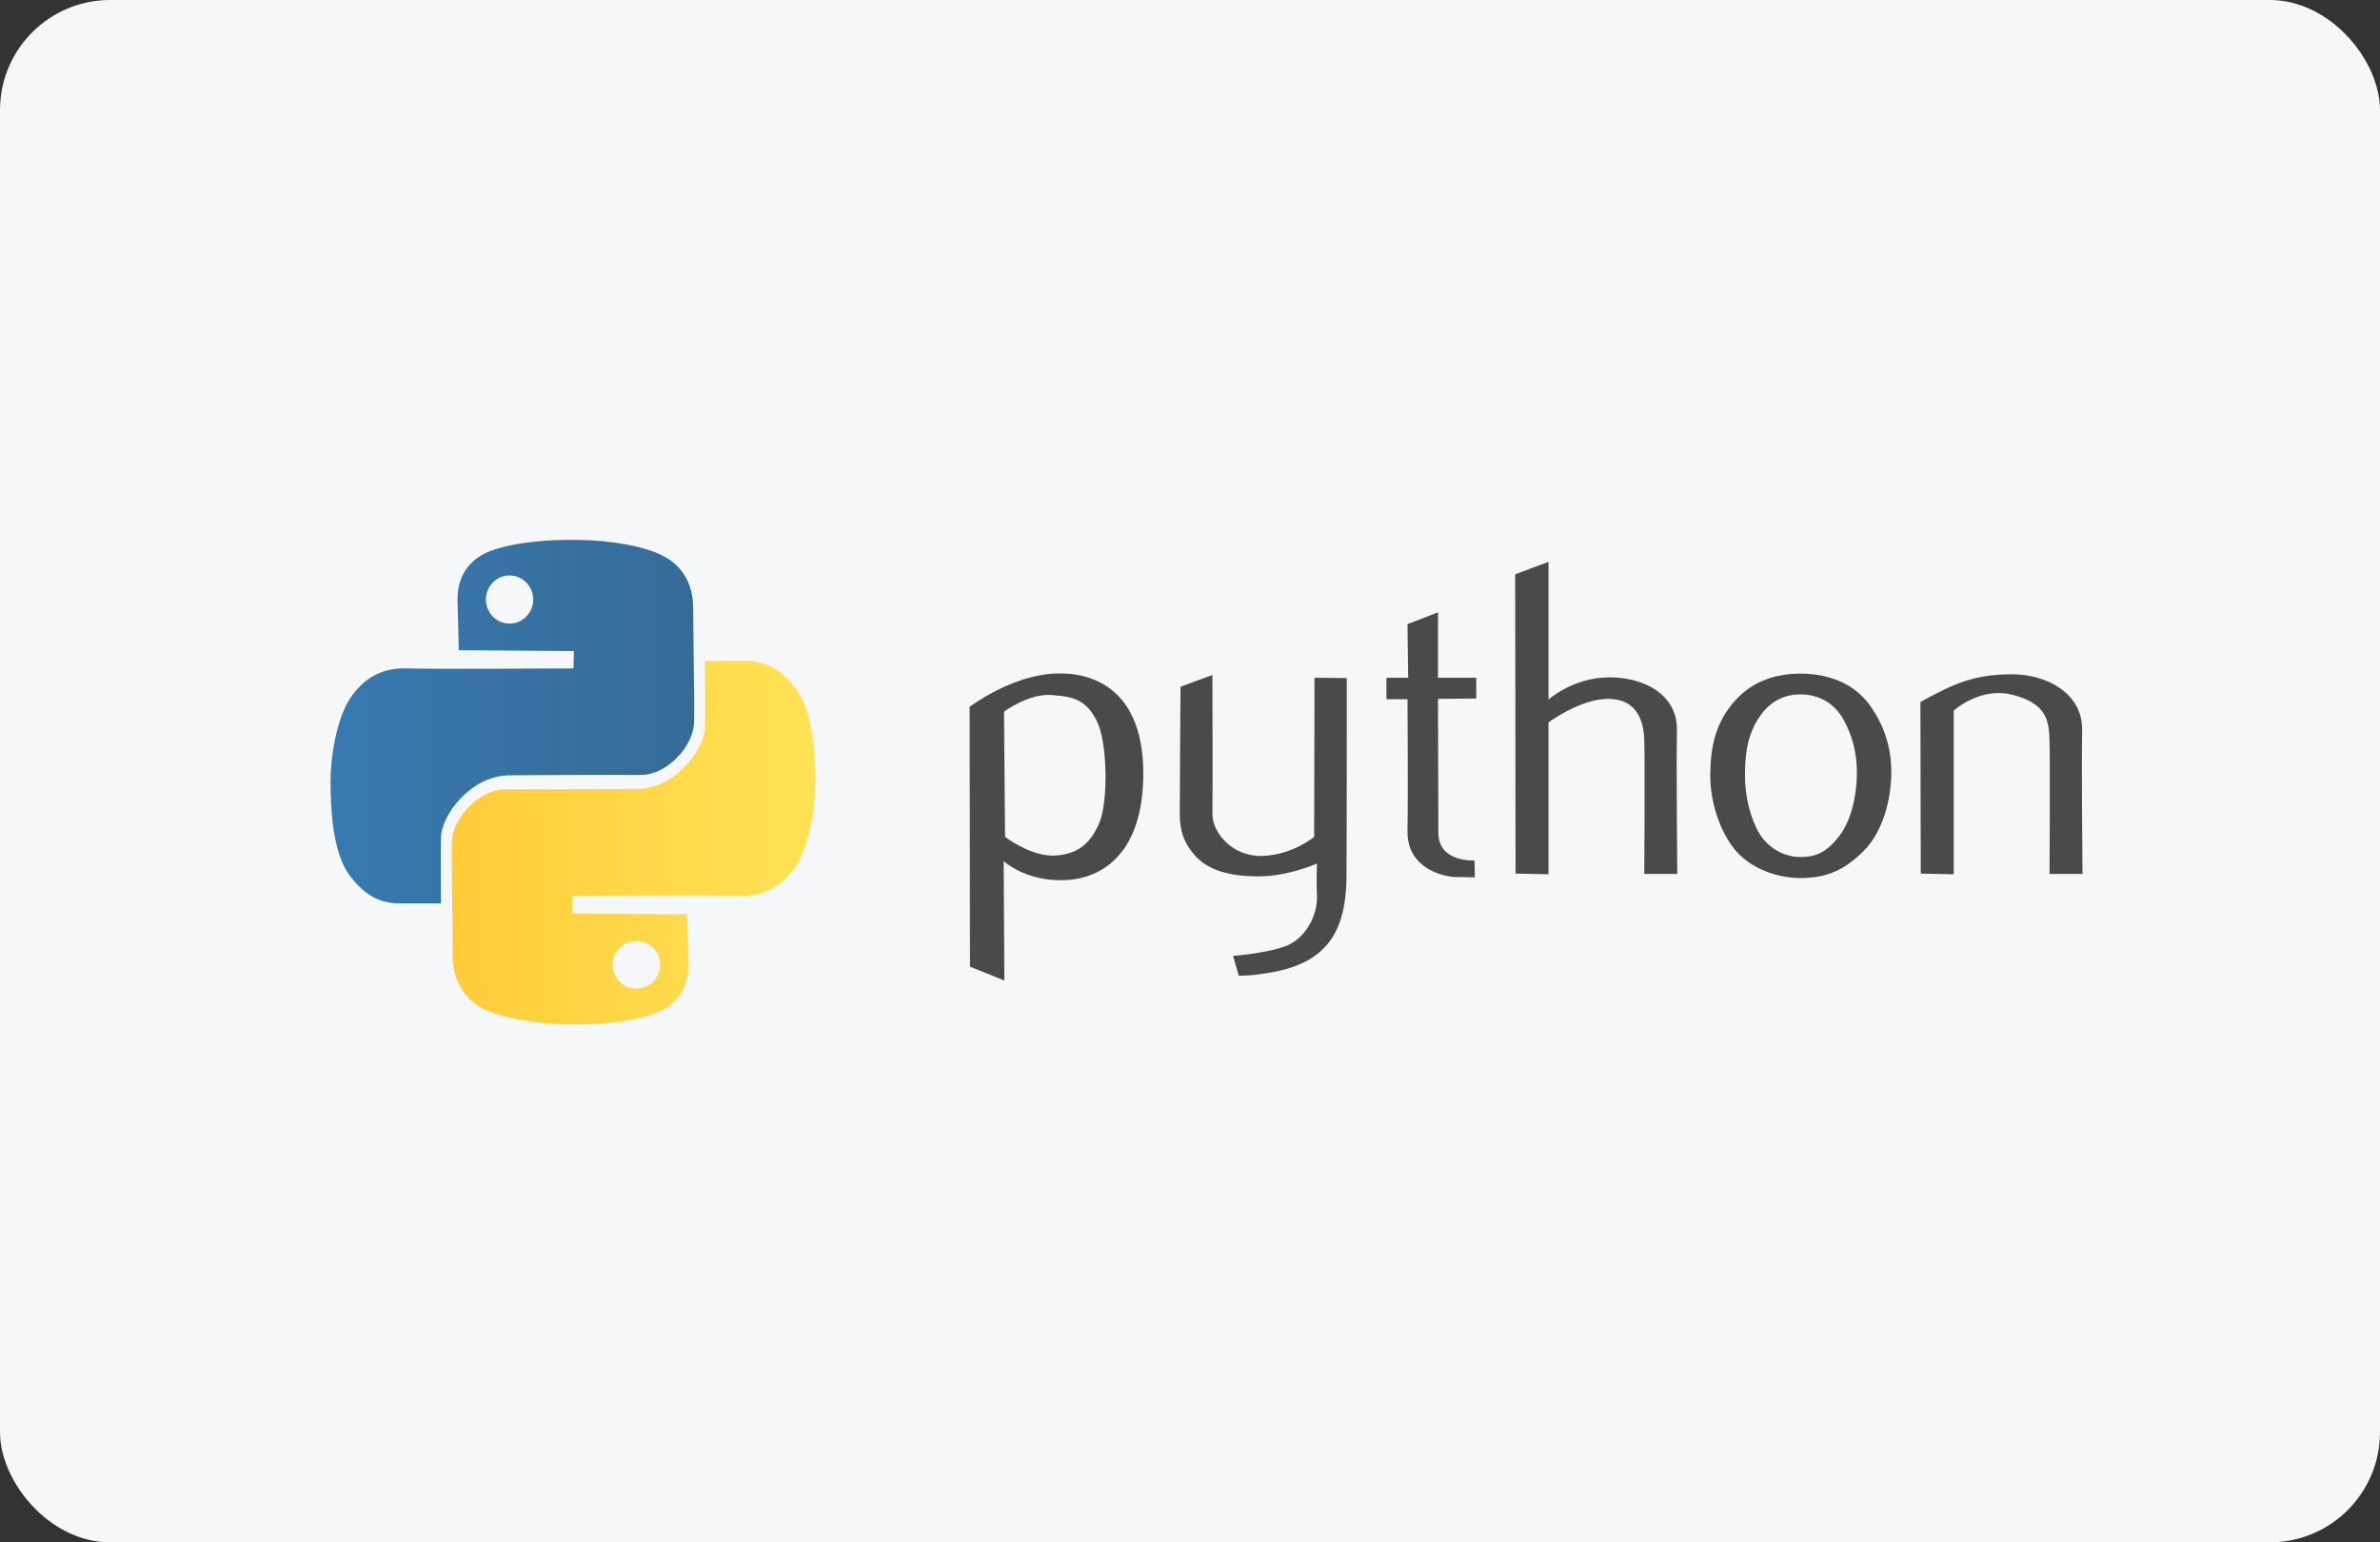
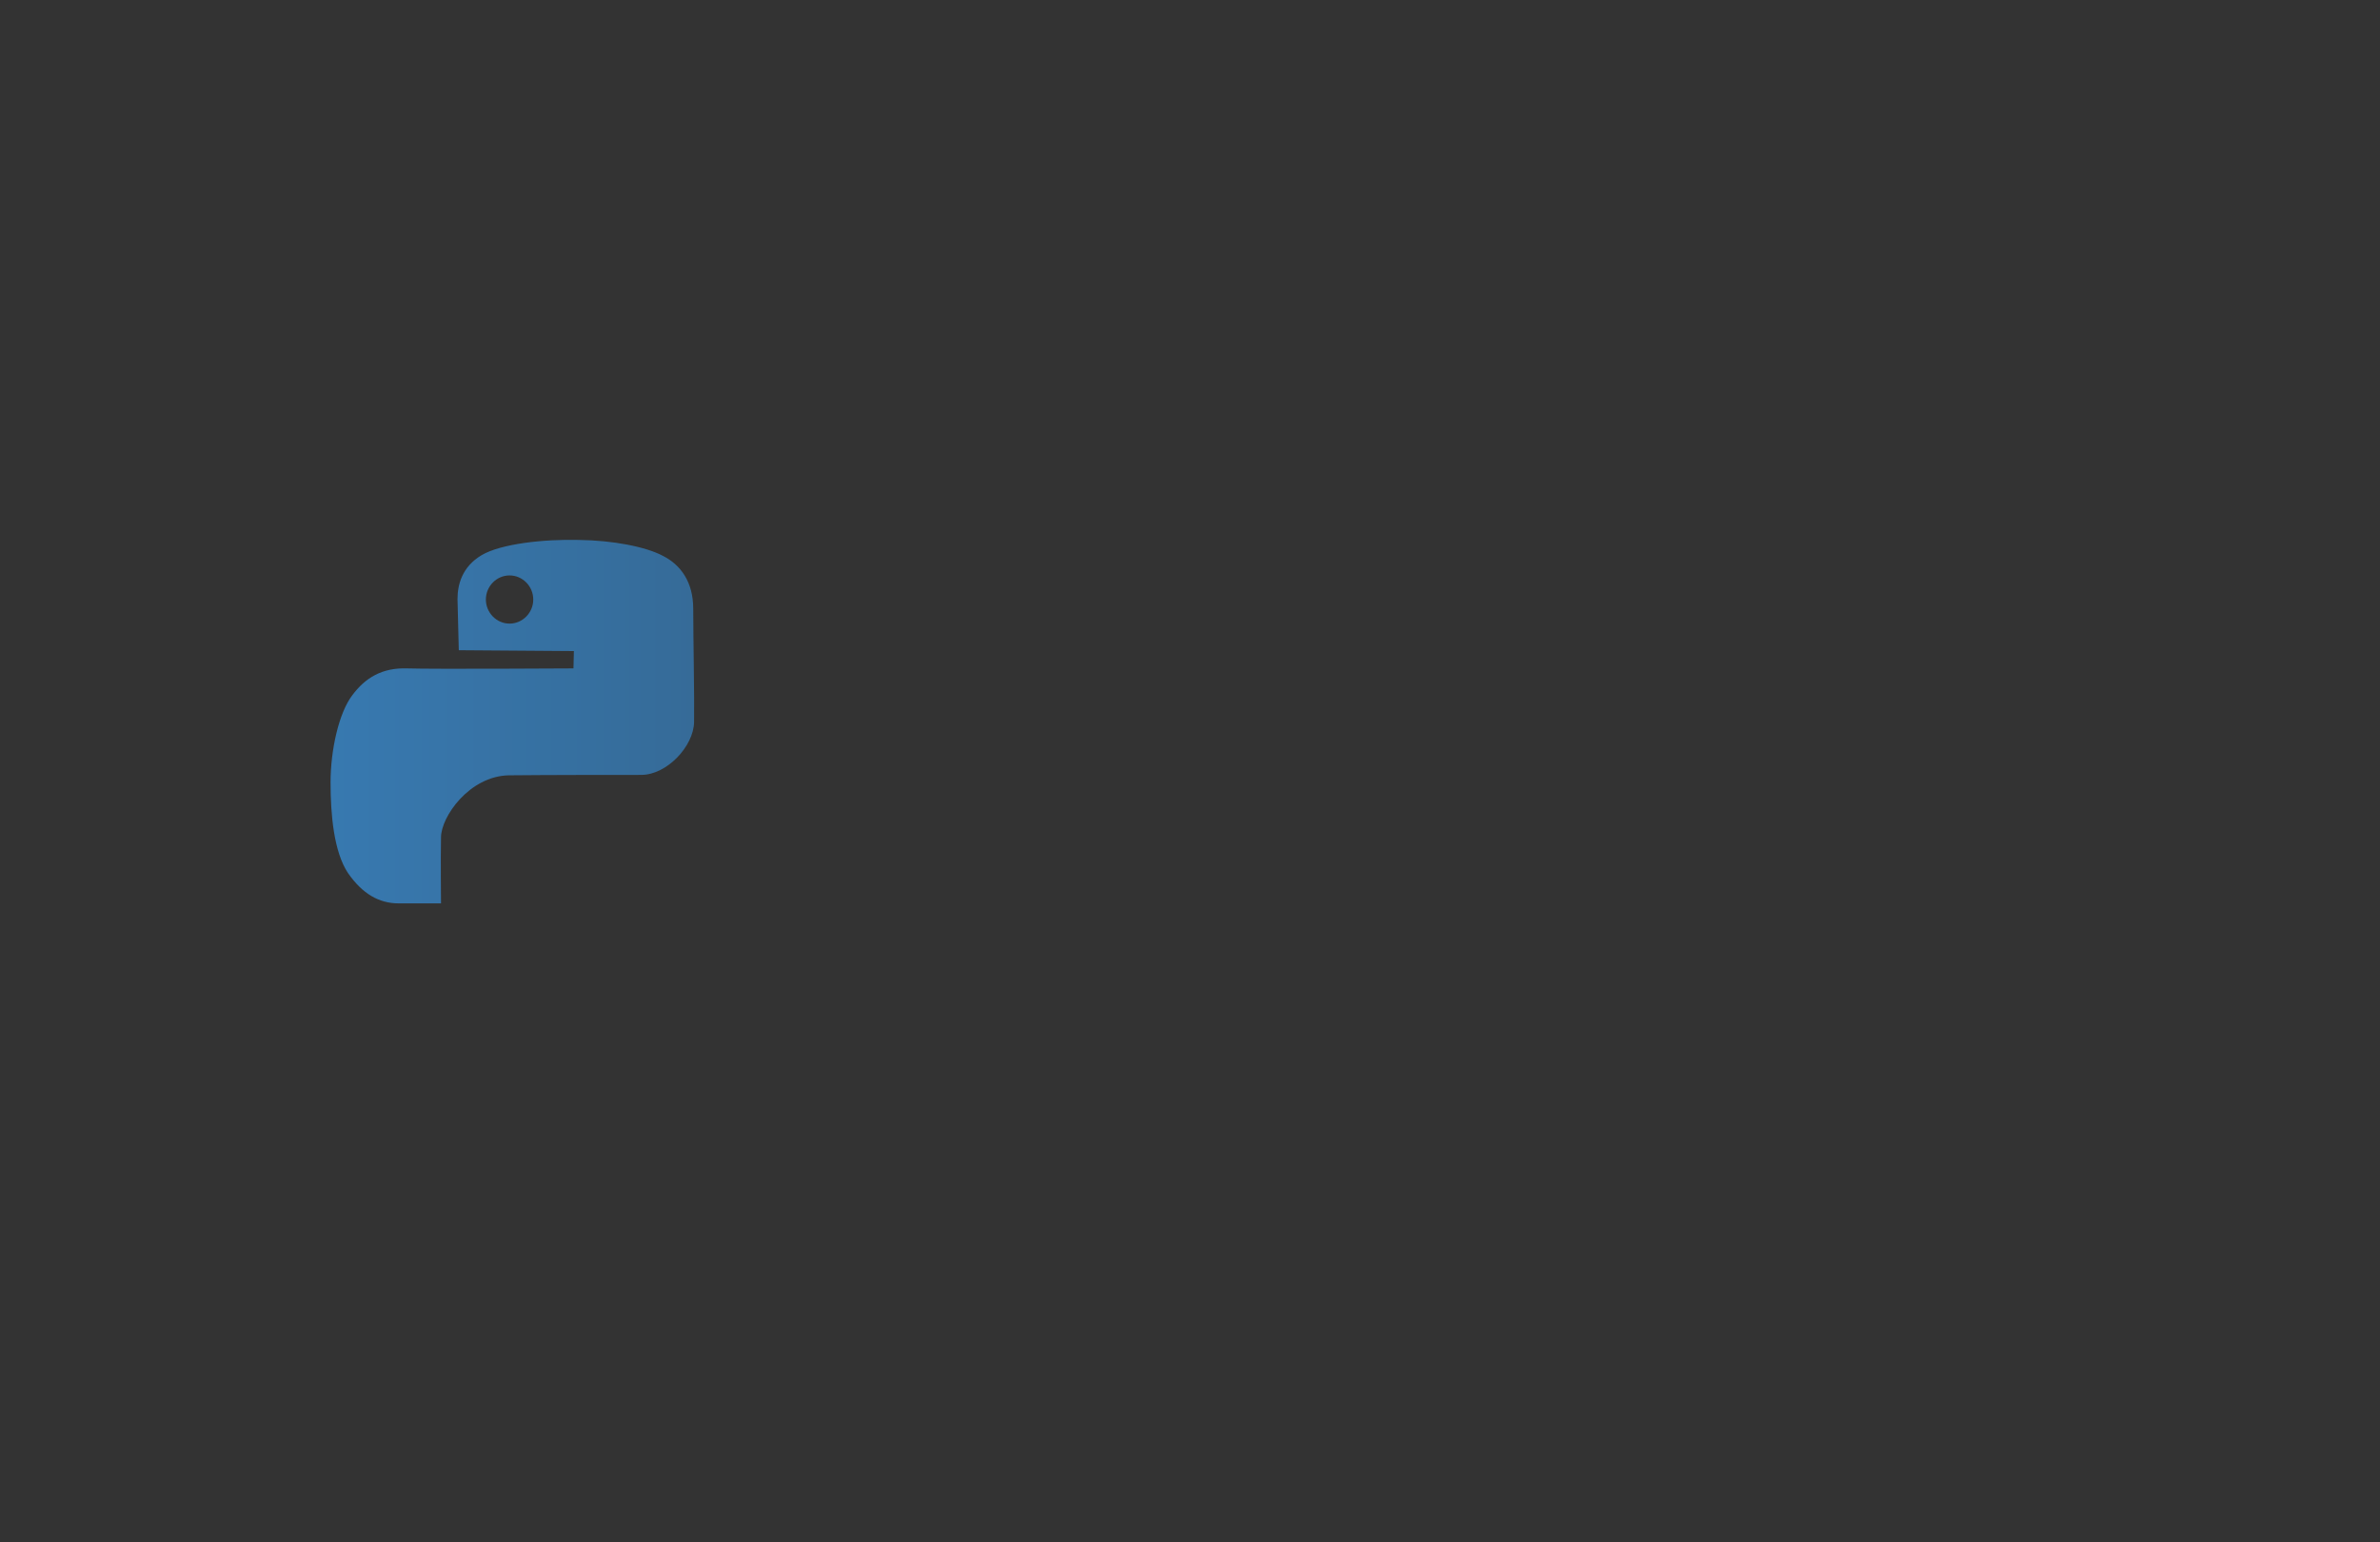
<svg xmlns="http://www.w3.org/2000/svg" width="216" height="140" fill="none">
  <rect width="100%" height="100%" fill="#333333" stroke="none" />
-   <rect width="216" height="140" fill="#f6f7f9" rx="10" />
  <path fill="url(#a)" fill-rule="evenodd" d="m41.638 59.021 10.446.077-.038 1.573s-12.79.077-15.094 0c-2.266-.077-3.803.844-4.993 2.455-1.19 1.573-1.959 4.91-1.959 7.902 0 2.954.307 6.292 1.575 8.21C32.88 81.118 34.379 82 36.184 82h3.84s-.038-4.143 0-5.984c0-1.88 2.574-5.563 6.146-5.64 3.61-.038 9.678-.038 12.021-.038s4.763-2.609 4.801-4.795-.077-7.826-.077-10.281-1.152-3.99-2.727-4.795c-1.574-.844-4.57-1.42-7.681-1.458-3.15-.077-7.029.345-8.795 1.38-1.806 1.075-2.19 2.724-2.19 3.99.039 1.266.116 4.642.116 4.642m4.608-6.79c1.191 0 2.151.998 2.151 2.187s-.96 2.187-2.15 2.187c-1.191 0-2.151-.998-2.151-2.187 0-1.19.96-2.187 2.15-2.187" clip-rule="evenodd" />
-   <path fill="url(#b)" fill-rule="evenodd" d="m62.362 82.995-10.446-.077.038-1.61s12.79-.076 15.094 0c2.266.077 3.803-.843 4.993-2.414C73.231 77.284 74 73.95 74 70.999c0-2.99-.307-6.323-1.575-8.201C71.12 60.882 69.622 60 67.816 60h-3.84s.038 4.139 0 6.017c0 1.84-2.574 5.557-6.146 5.595-3.61.039-9.678.039-12.021.039-2.343.038-4.763 2.606-4.801 4.79s.077 7.857.077 10.271c0 2.453 1.152 3.986 2.727 4.83 1.574.804 4.57 1.379 7.681 1.455 3.15.039 7.029-.344 8.795-1.418 1.806-1.073 2.19-2.682 2.19-3.985-.039-1.265-.116-4.6-.116-4.6zm-4.608 6.745c-1.191 0-2.151-.958-2.151-2.185 0-1.188.96-2.146 2.15-2.146 1.191 0 2.151.958 2.151 2.146 0 1.227-.96 2.185-2.15 2.185" clip-rule="evenodd" />
-   <path fill="#4a4a4a" fill-rule="evenodd" d="M88.032 87.744 91.152 89l-.063-10.835s1.942 1.822 5.413 1.728c3.438-.063 7.259-2.356 7.259-9.673 0-7.349-4.234-9.296-8.151-9.076S88 64.159 88 64.159zm75.431-26.6c3.216.031 5.222 1.382 6.337 3.015 1.146 1.664 1.847 3.548 1.847 5.935 0 2.418-.733 5.37-2.516 7.16-1.815 1.79-3.407 2.45-5.795 2.45-2.356-.031-4.681-1.036-5.986-2.7-1.306-1.697-2.165-4.272-2.133-6.784.031-2.513.509-4.648 2.197-6.564 1.687-1.916 3.884-2.512 6.049-2.512m-.031 1.884c2.006.032 3.247 1.1 3.948 2.418.7 1.32 1.146 2.827 1.146 4.711 0 1.916-.477 4.271-1.592 5.716-1.082 1.413-2.07 1.947-3.566 1.915-1.465 0-2.898-.816-3.694-2.135-.796-1.32-1.337-3.392-1.305-5.37 0-2.01.286-3.737 1.337-5.245 1.051-1.539 2.42-2.01 3.726-2.01m10.857.691c2.993-1.633 4.808-2.512 8.343-2.512 3.152 0 6.368 1.758 6.336 5.024-.064 3.267.032 13.096.032 13.096h-2.993s.064-10.08 0-12.028c-.032-1.916-.287-3.423-3.28-4.208-2.993-.817-5.413 1.413-5.413 1.413V79.36l-2.993-.063zm-36.776-11.588L140.538 51v12.5s2.165-1.948 5.317-2.01c3.184-.095 6.369 1.475 6.337 4.741-.064 3.267.032 13.096.032 13.096h-2.994s.064-10.08 0-12.028c-.031-1.916-.7-3.863-3.279-3.863-2.547 0-5.413 2.136-5.413 2.136v13.787l-2.993-.063zm-9.775 4.522 2.77-1.068v5.936h3.471v1.884l-3.471.031s.032 9.422.032 12.154 3.279 2.513 3.279 2.513l.032 1.538s-.796-.031-1.719-.031c-.924 0-4.426-.66-4.394-4.145.063-3.487 0-11.997 0-11.997h-1.911V61.52h1.974zm-20.601 5.684 2.897-1.068s.032 10.93 0 12.625c0 1.727 1.847 3.894 4.553 3.8 2.739-.094 4.681-1.727 4.681-1.727l.032-14.446 2.929.031s0 16.3-.032 18.403c-.063 2.136-.445 4.428-1.974 6.03-1.528 1.633-3.789 2.136-5.476 2.387-1.656.251-2.325.188-2.325.188l-.509-1.79s3.216-.251 4.903-.942c1.688-.722 2.77-2.732 2.707-4.49-.064-1.76 0-2.953 0-2.953s-2.516 1.13-5.159 1.162c-2.611.032-4.585-.502-5.795-1.759-1.178-1.287-1.496-2.418-1.496-3.957 0-1.57.064-11.494.064-11.494M91.12 64.598l.096 11.369s2.26 1.727 4.362 1.696c2.07-.063 3.312-.942 4.171-2.92.86-1.98.765-7.444-.222-9.328-.956-1.853-1.975-2.167-4.044-2.324-2.07-.188-4.363 1.507-4.363 1.507" clip-rule="evenodd" />
  <defs>
    <linearGradient id="a" x1="30" x2="62.992" y1="65.504" y2="65.504" gradientUnits="userSpaceOnUse">
      <stop stop-color="#3779b0" />
      <stop offset="1" stop-color="#366b98" />
    </linearGradient>
    <linearGradient id="b" x1="41.008" x2="74" y1="76.518" y2="76.518" gradientUnits="userSpaceOnUse">
      <stop stop-color="#ffcb3a" />
      <stop offset="1" stop-color="#ffe355" />
    </linearGradient>
  </defs>
</svg>